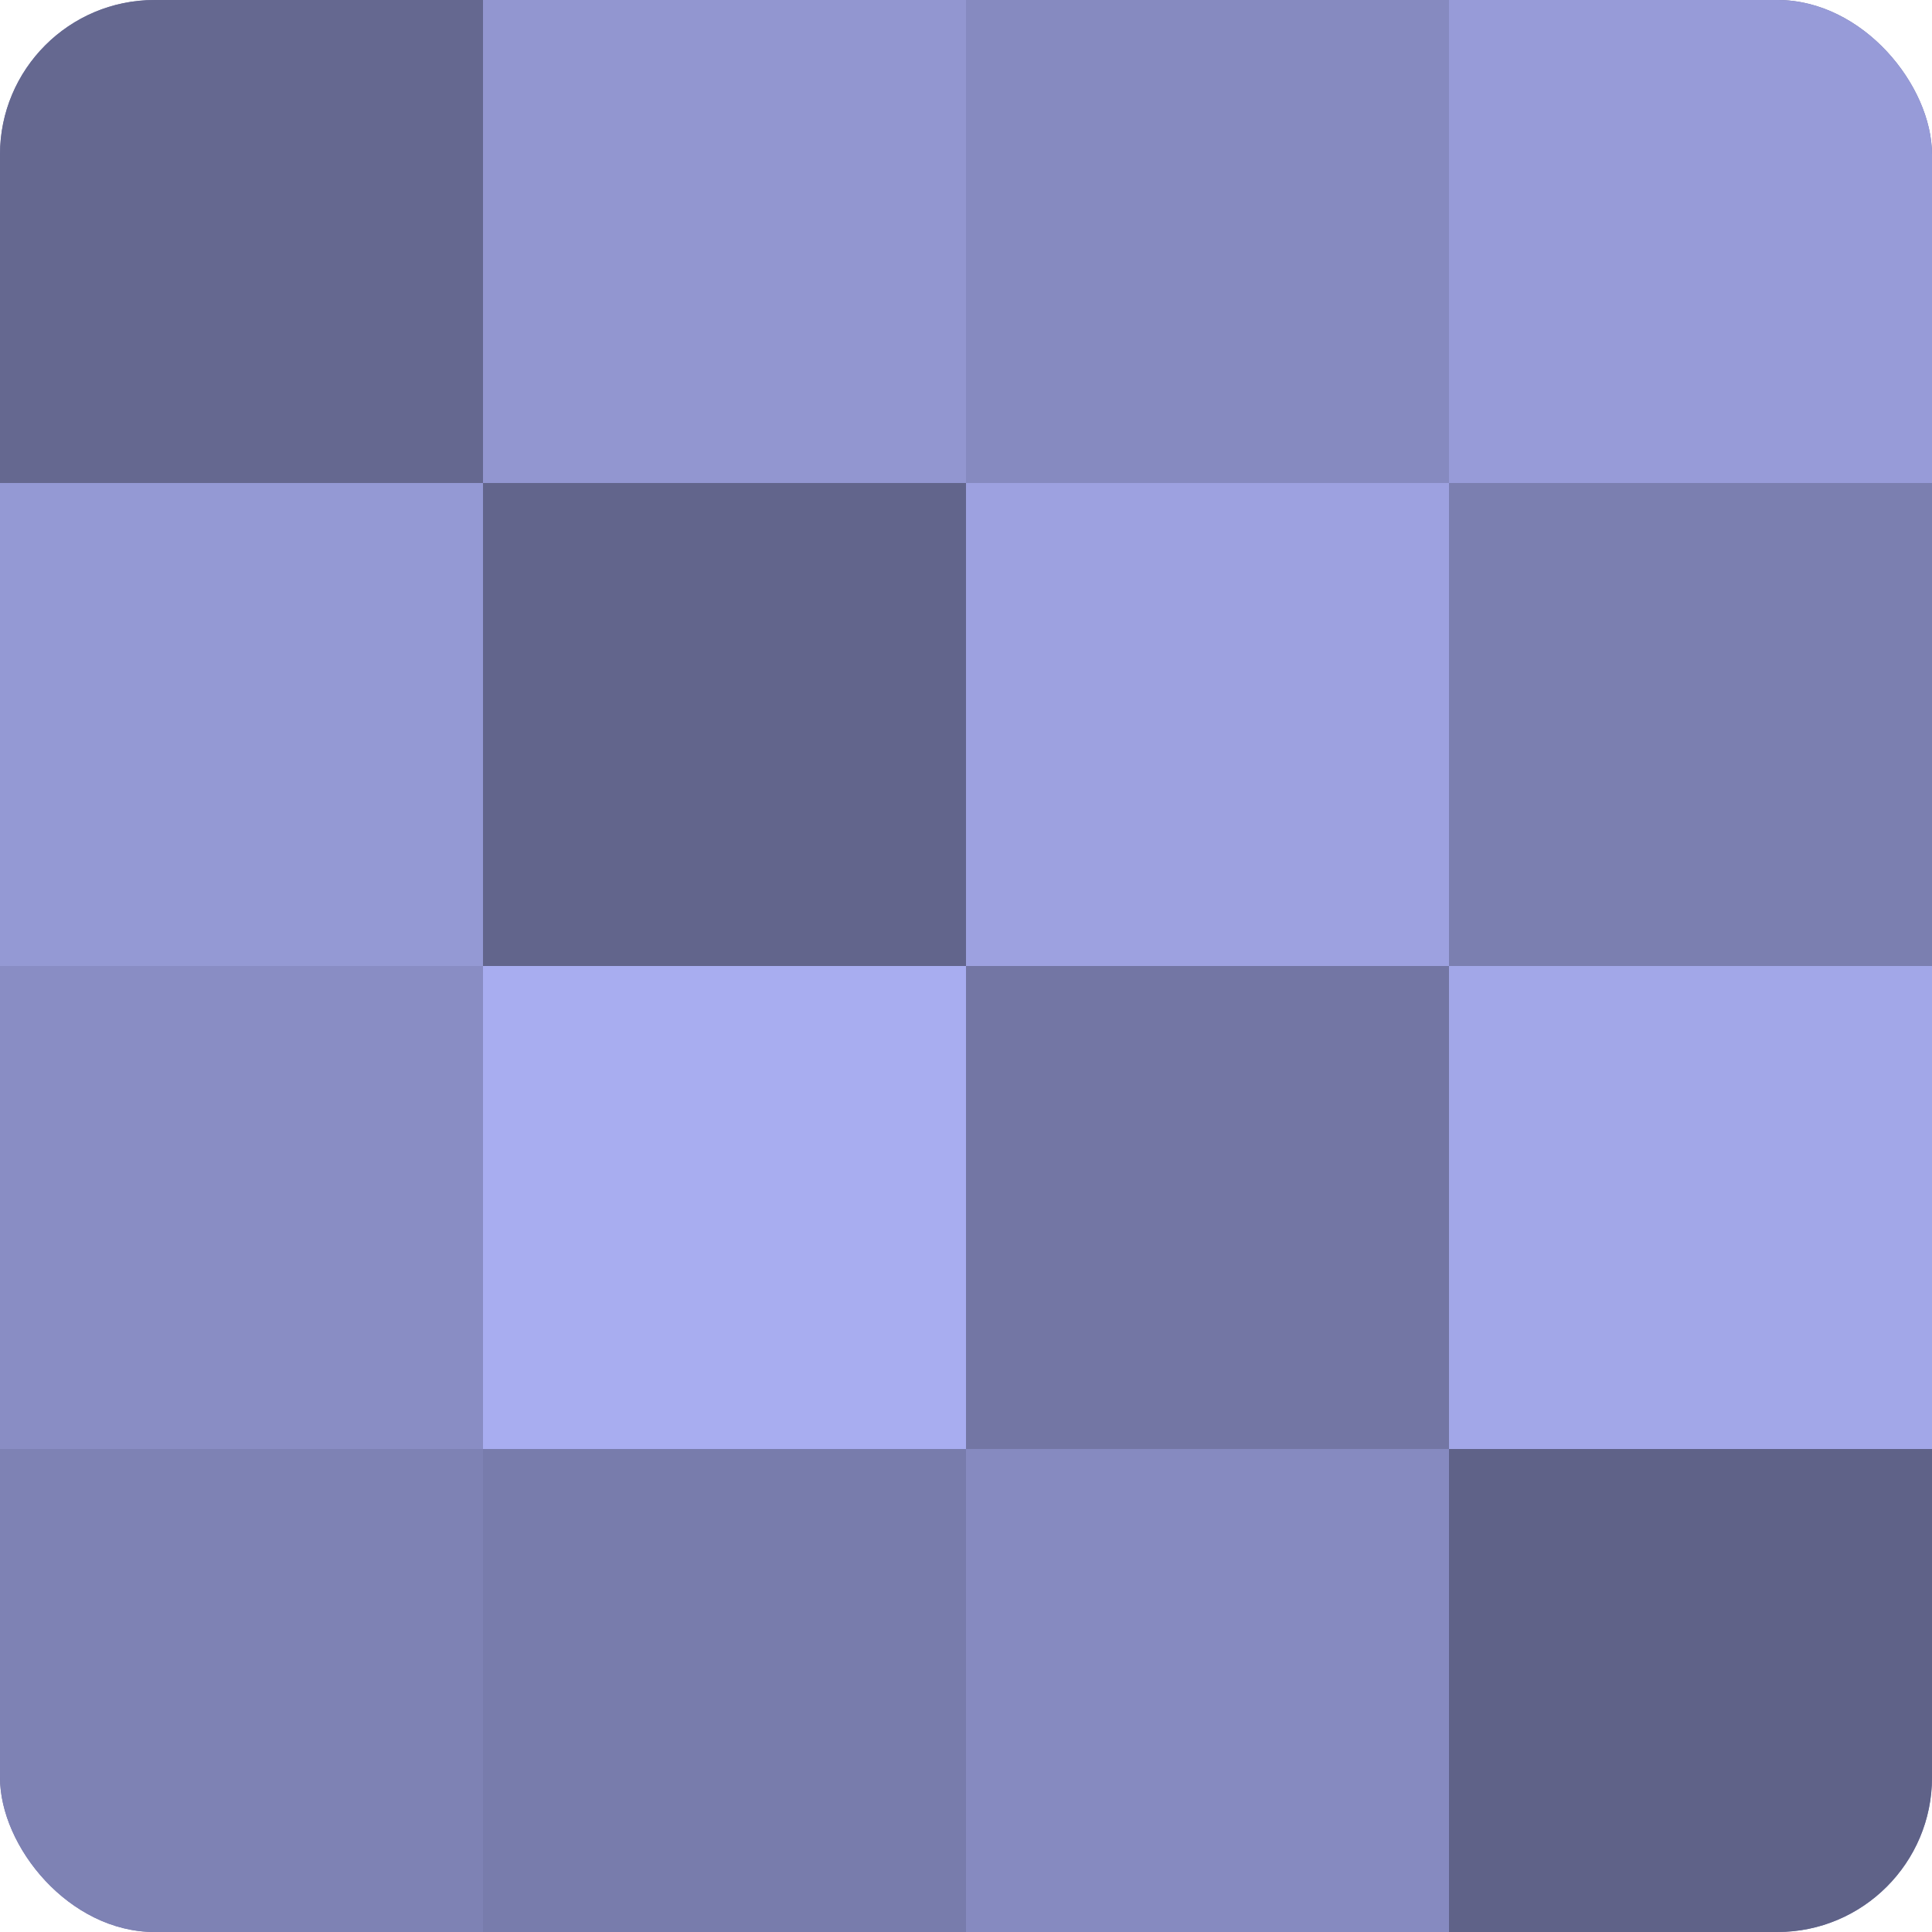
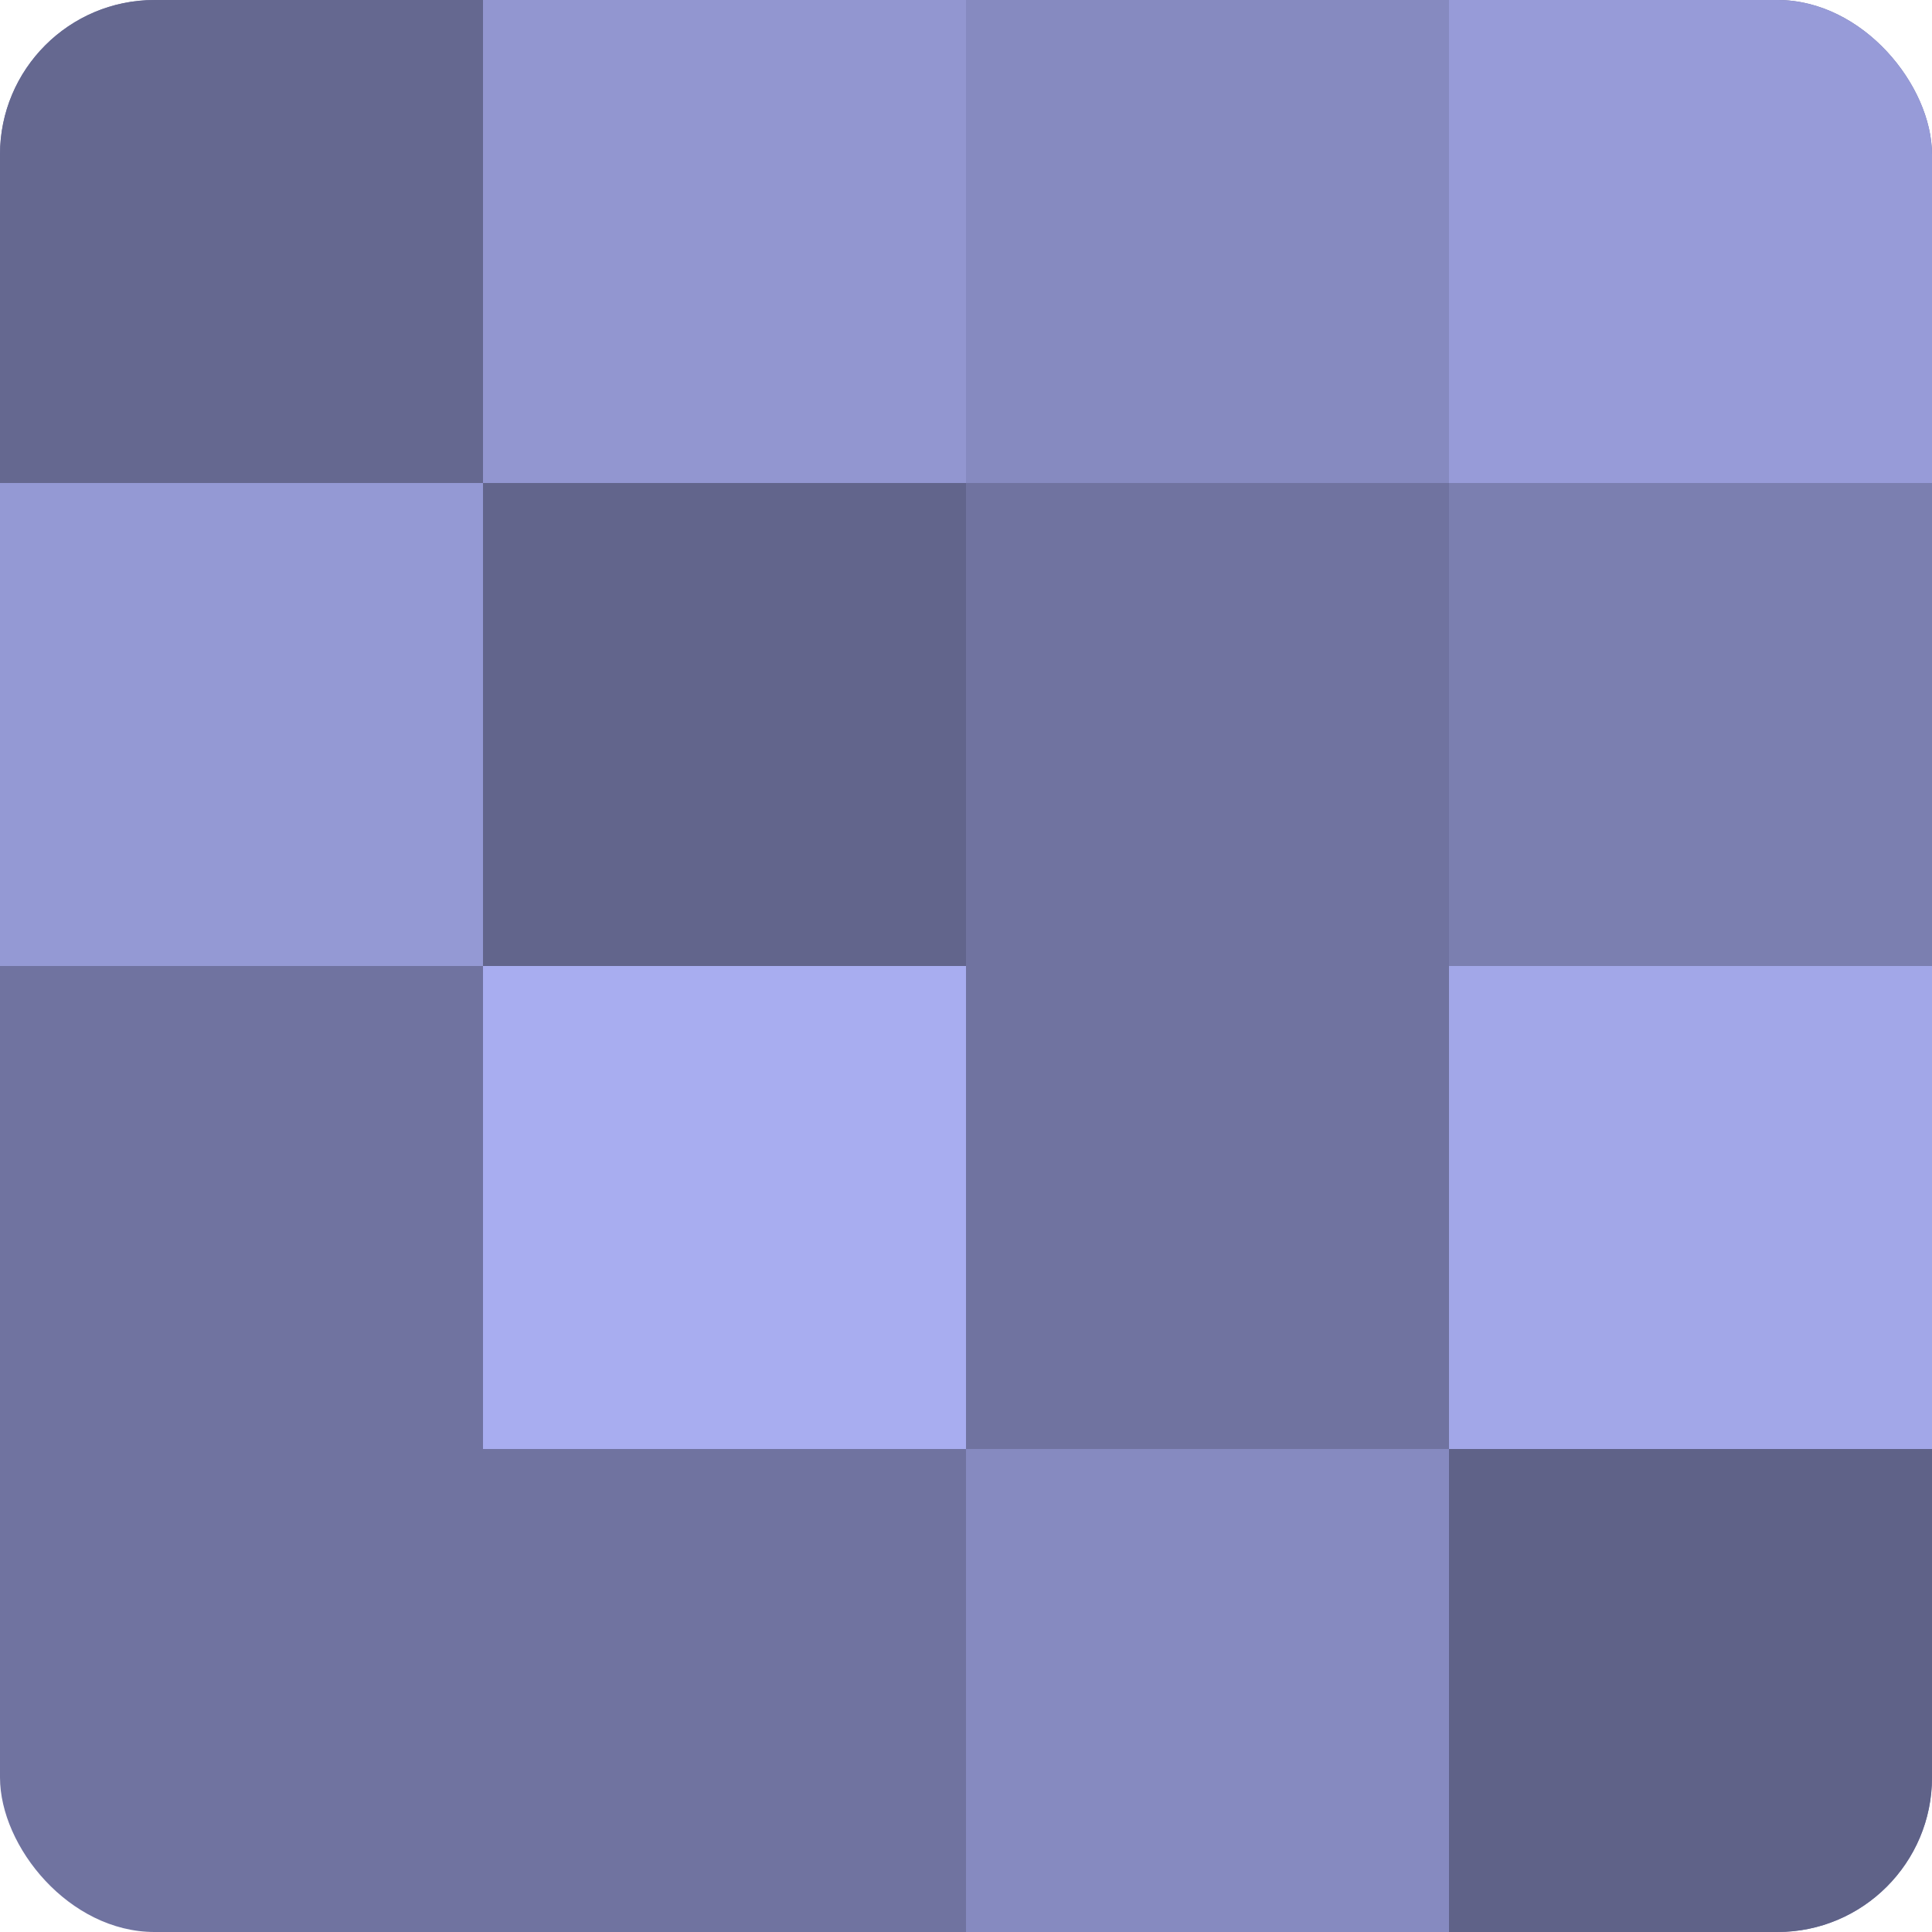
<svg xmlns="http://www.w3.org/2000/svg" width="60" height="60" viewBox="0 0 100 100" preserveAspectRatio="xMidYMid meet">
  <defs>
    <clipPath id="c" width="100" height="100">
      <rect width="100" height="100" rx="8" ry="8" />
    </clipPath>
  </defs>
  <g clip-path="url(#c)">
    <rect width="100" height="100" fill="#7073a0" />
    <rect width="25" height="25" fill="#656890" />
    <rect y="25" width="25" height="25" fill="#9499d4" />
-     <rect y="50" width="25" height="25" fill="#898dc4" />
-     <rect y="75" width="25" height="25" fill="#7e82b4" />
    <rect x="25" width="25" height="25" fill="#9296d0" />
    <rect x="25" y="25" width="25" height="25" fill="#62658c" />
    <rect x="25" y="50" width="25" height="25" fill="#a8adf0" />
-     <rect x="25" y="75" width="25" height="25" fill="#787cac" />
    <rect x="50" width="25" height="25" fill="#868ac0" />
-     <rect x="50" y="25" width="25" height="25" fill="#9da1e0" />
-     <rect x="50" y="50" width="25" height="25" fill="#7376a4" />
    <rect x="50" y="75" width="25" height="25" fill="#868ac0" />
    <rect x="75" width="25" height="25" fill="#979bd8" />
    <rect x="75" y="25" width="25" height="25" fill="#7b7fb0" />
    <rect x="75" y="50" width="25" height="25" fill="#a2a7e8" />
    <rect x="75" y="75" width="25" height="25" fill="#5f6288" />
  </g>
</svg>